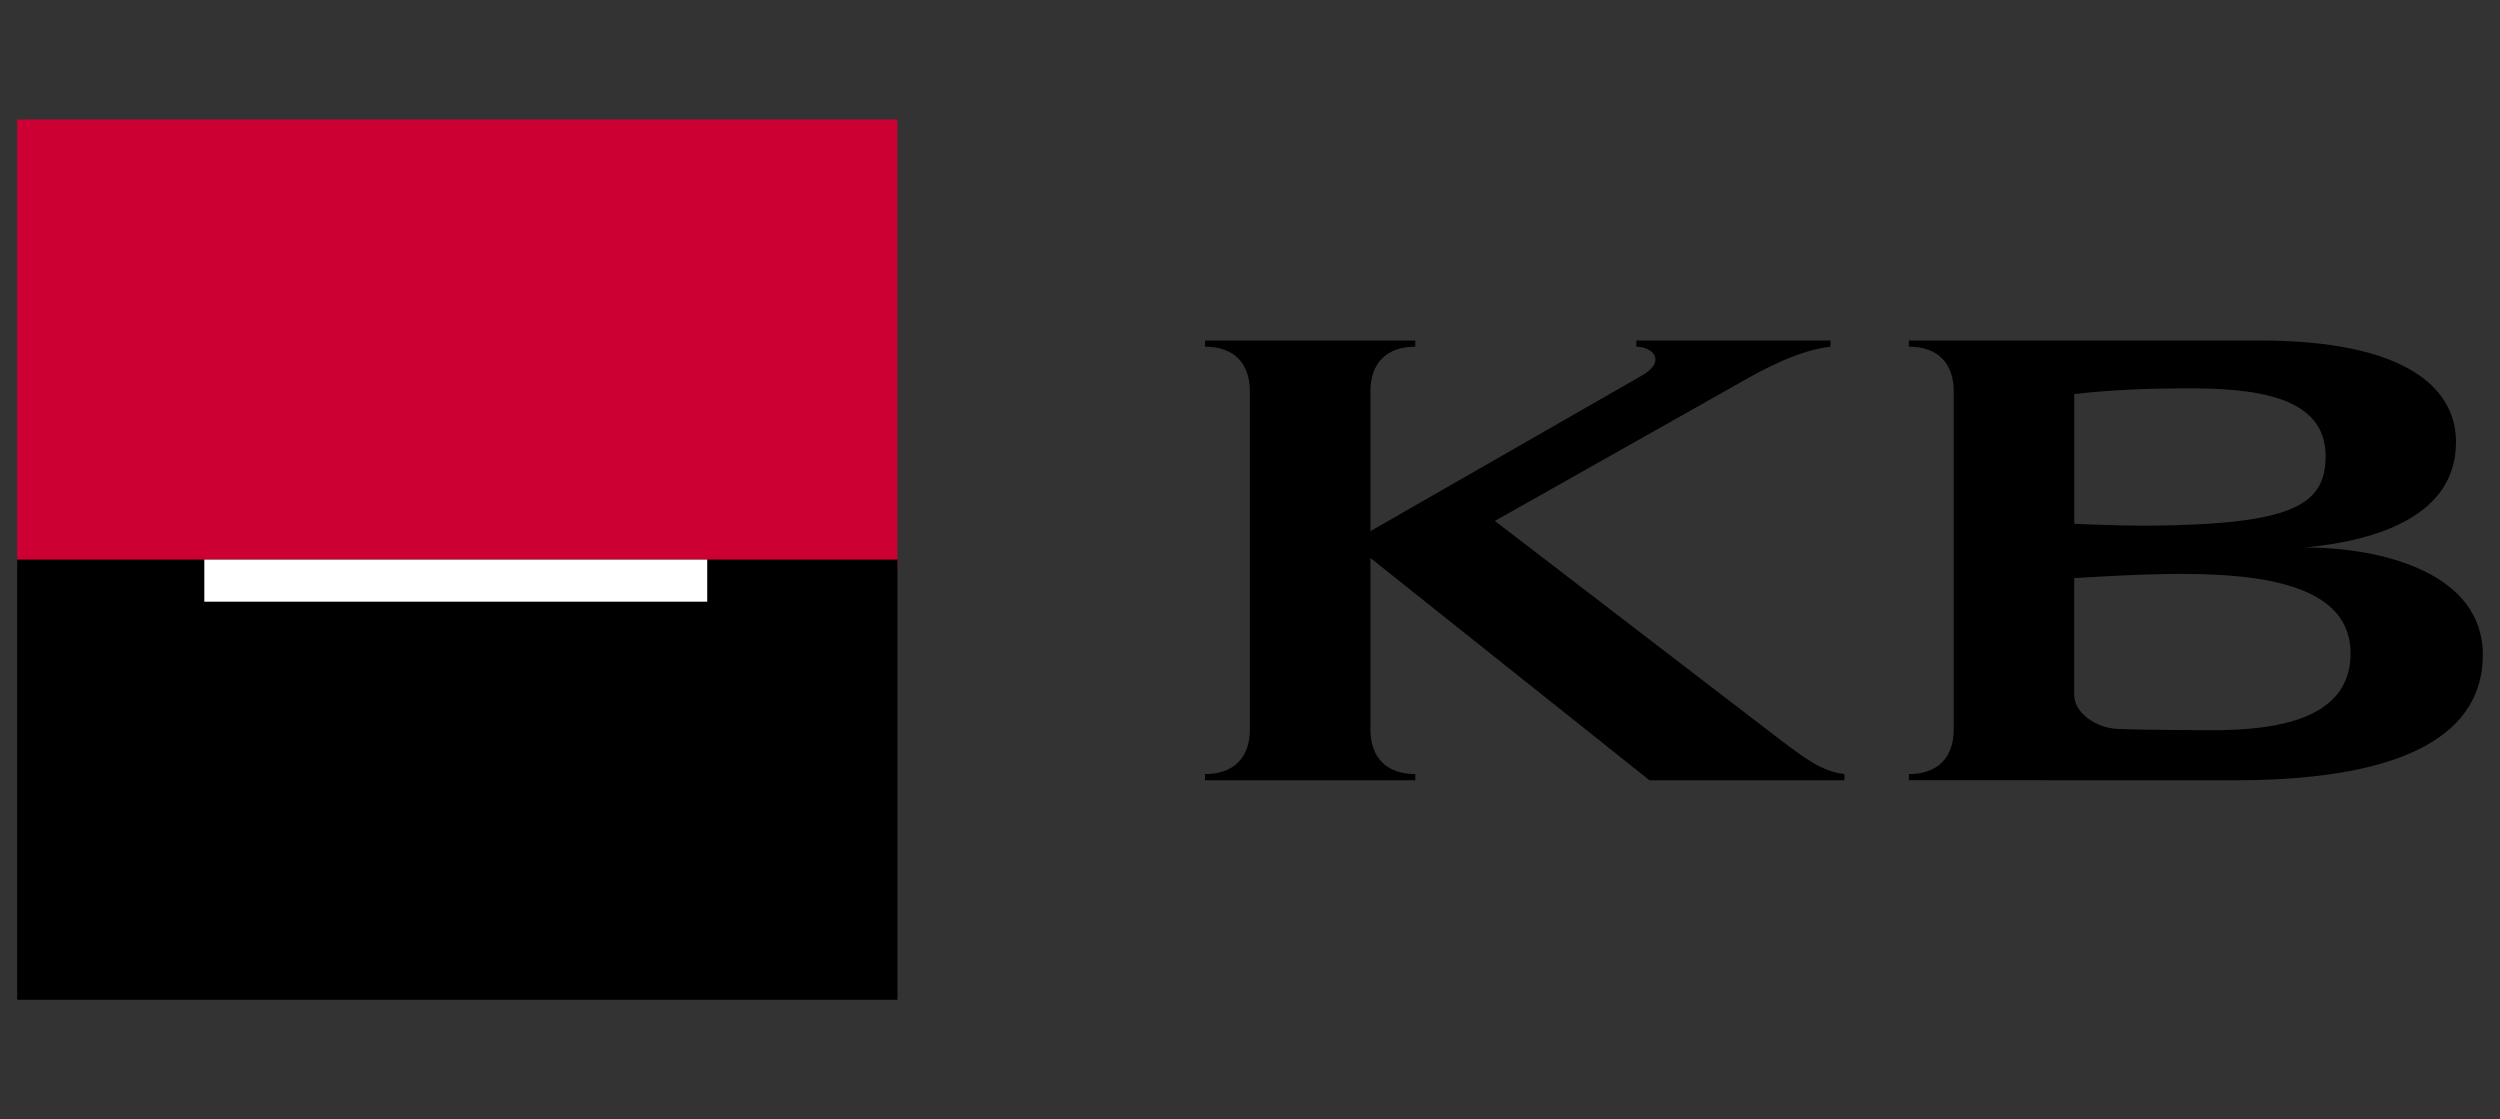
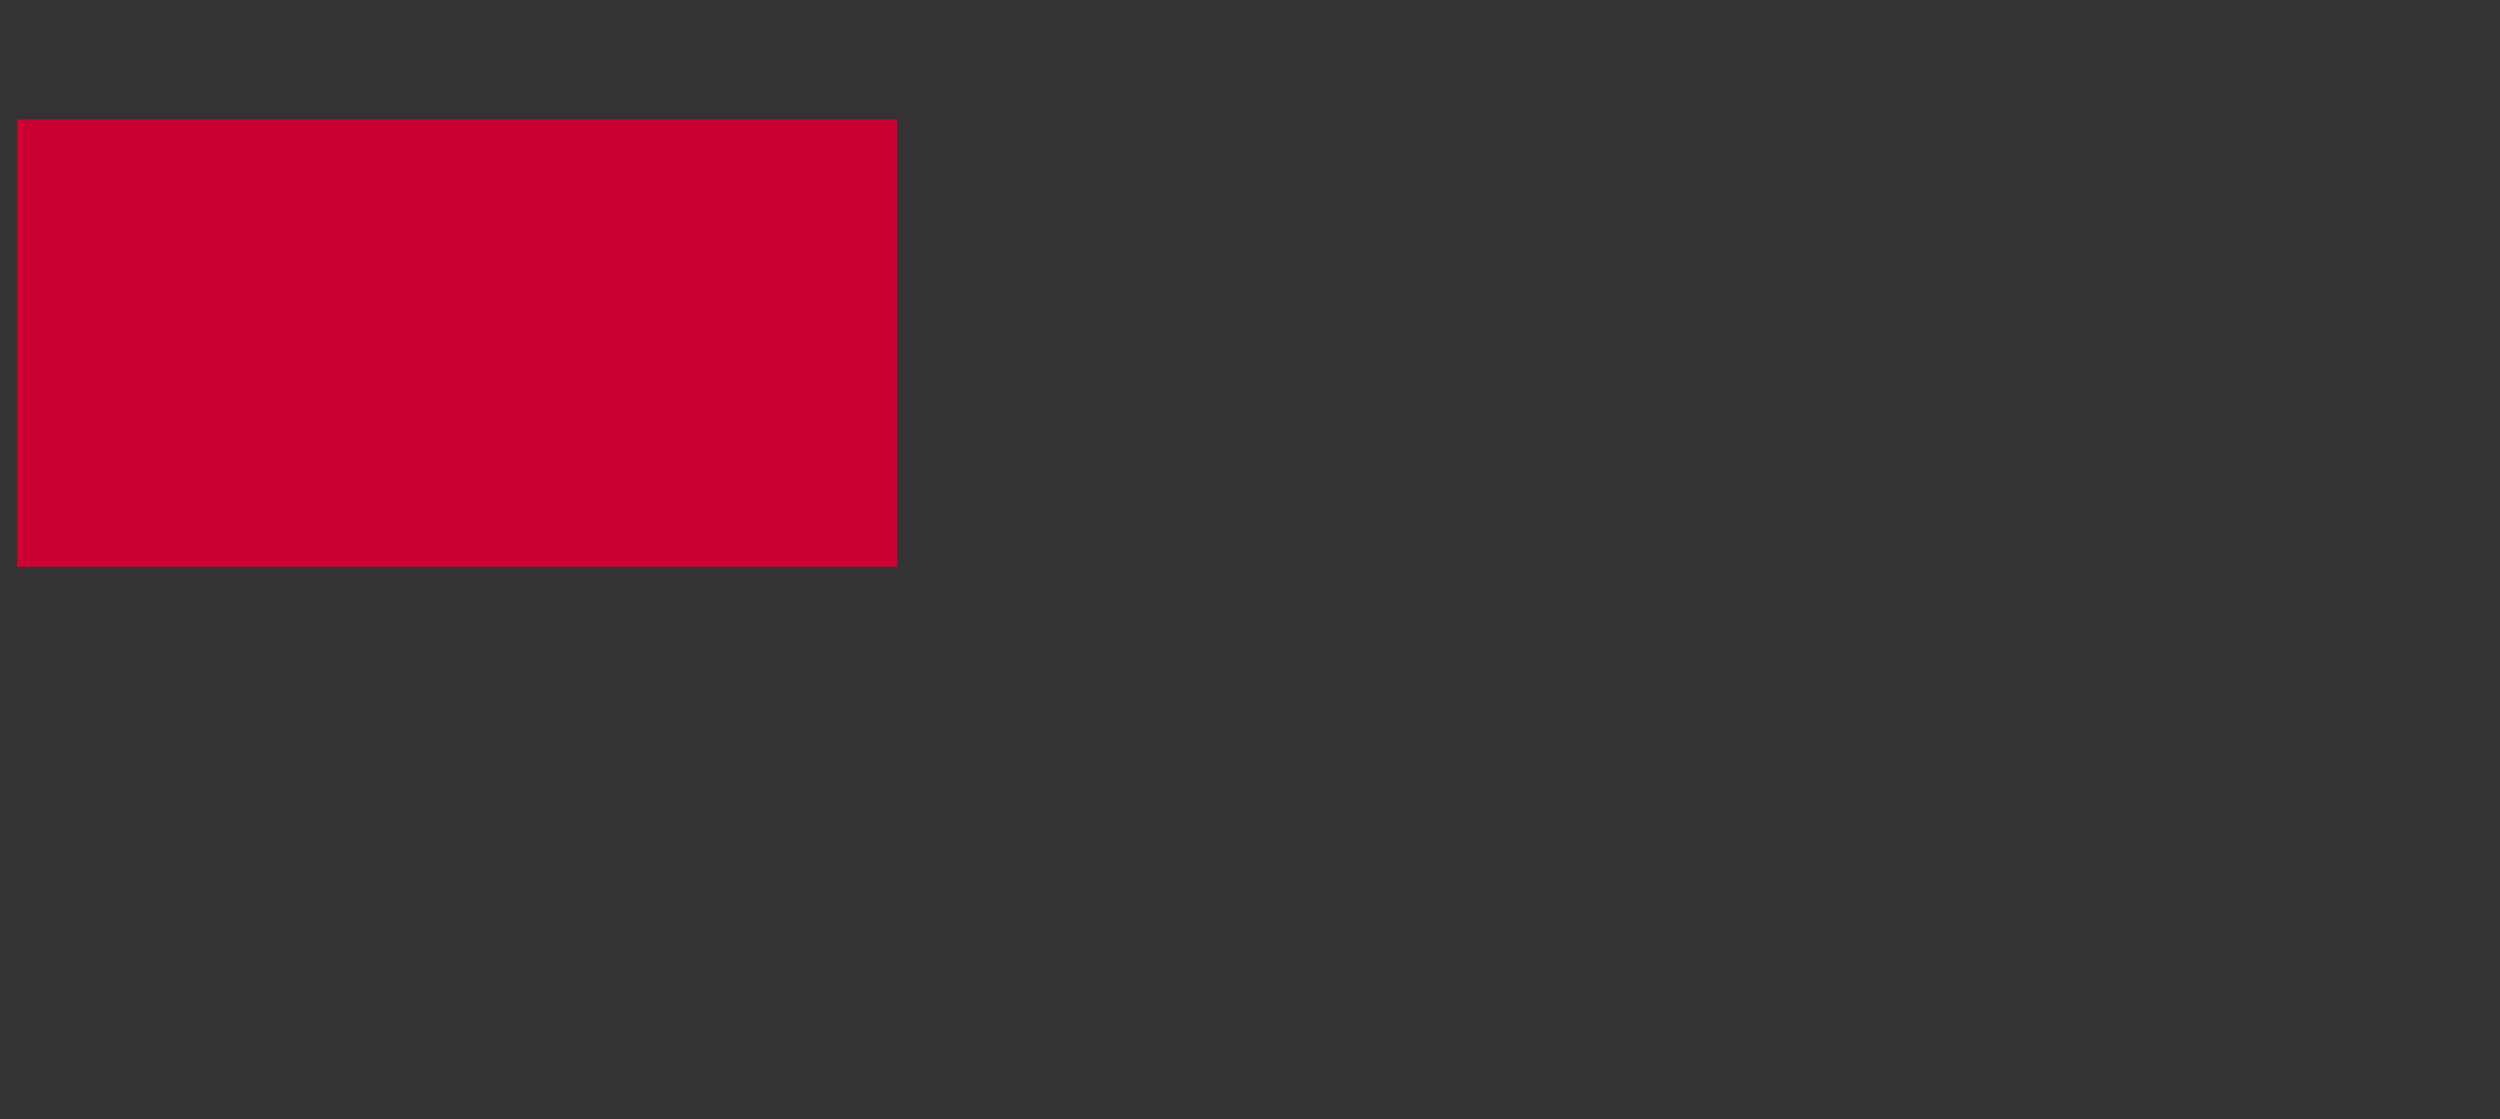
<svg xmlns="http://www.w3.org/2000/svg" id="svg4767" x="0px" y="0px" width="400px" height="179.081px" viewBox="312 99.96 400 179.081" xml:space="preserve">
  <rect x="312" y="99.96" width="400" height="179.081" fill="#333333" stroke="none" />
  <g>
-     <path id="path4628" d="M531.267,184.943l43.521-24.946c3.857-2.25,1.663-4.569-0.973-4.569v-0.983h31.062v0.983  c-5.04,0.582-10.456,3.442-14.546,5.794l-39.157,22.086l45.599,34.97c3.447,2.524,6.441,5.114,10.331,5.533v0.992l-31.188-0.004  l-44.647-35.562v27.392c0,4.583,2.594,7.182,7.182,7.182v0.992l-33.651-0.004v-0.988c4.588,0,7.182-2.599,7.182-7.182v-54.02  c0-4.583-2.594-7.182-7.182-7.182v-0.983h33.651v0.983c-4.588,0-7.182,2.599-7.182,7.182V184.943" />
-     <path id="path4630" d="M709.254,204.734c0,12.146-11.42,19.911-38.854,20.069l-52.981-0.009v-0.983  c4.583,0,7.178-2.599,7.178-7.182v-54.02c0-4.583-2.595-7.182-7.178-7.182v-0.983h56.148c23.209,0,31.393,7.513,31.393,16.237  c0,11.784-12.548,15.789-24.196,16.875C693.031,187.556,709.254,191.571,709.254,204.734z M684.098,172.931  c0-9.665-11.359-10.927-23.004-10.838c-5.114,0.042-10.908,0.182-17.215,0.922v20.755c0,0,6.889,0.307,11.49,0.307  C678.532,183.9,684.098,180.956,684.098,172.931z M665.9,216.796c9.926,0,22.189-1.551,22.189-12.268  c0-14.746-25.254-13.19-44.211-12.068v18.789c0,2.571,3.228,5.188,6.991,5.343C655.309,216.774,665.9,216.796,665.9,216.796" />
    <path id="path4632" fill="#CC0033" d="M314.746,119.079h140.838v71.556H314.746V119.079z" />
-     <path id="path4634" d="M314.746,189.493h140.847v70.428H314.746V189.493z" />
-     <path id="path4636" fill="#FFFFFF" d="M344.69,189.493h80.466v6.735H344.69V189.493z" />
  </g>
</svg>